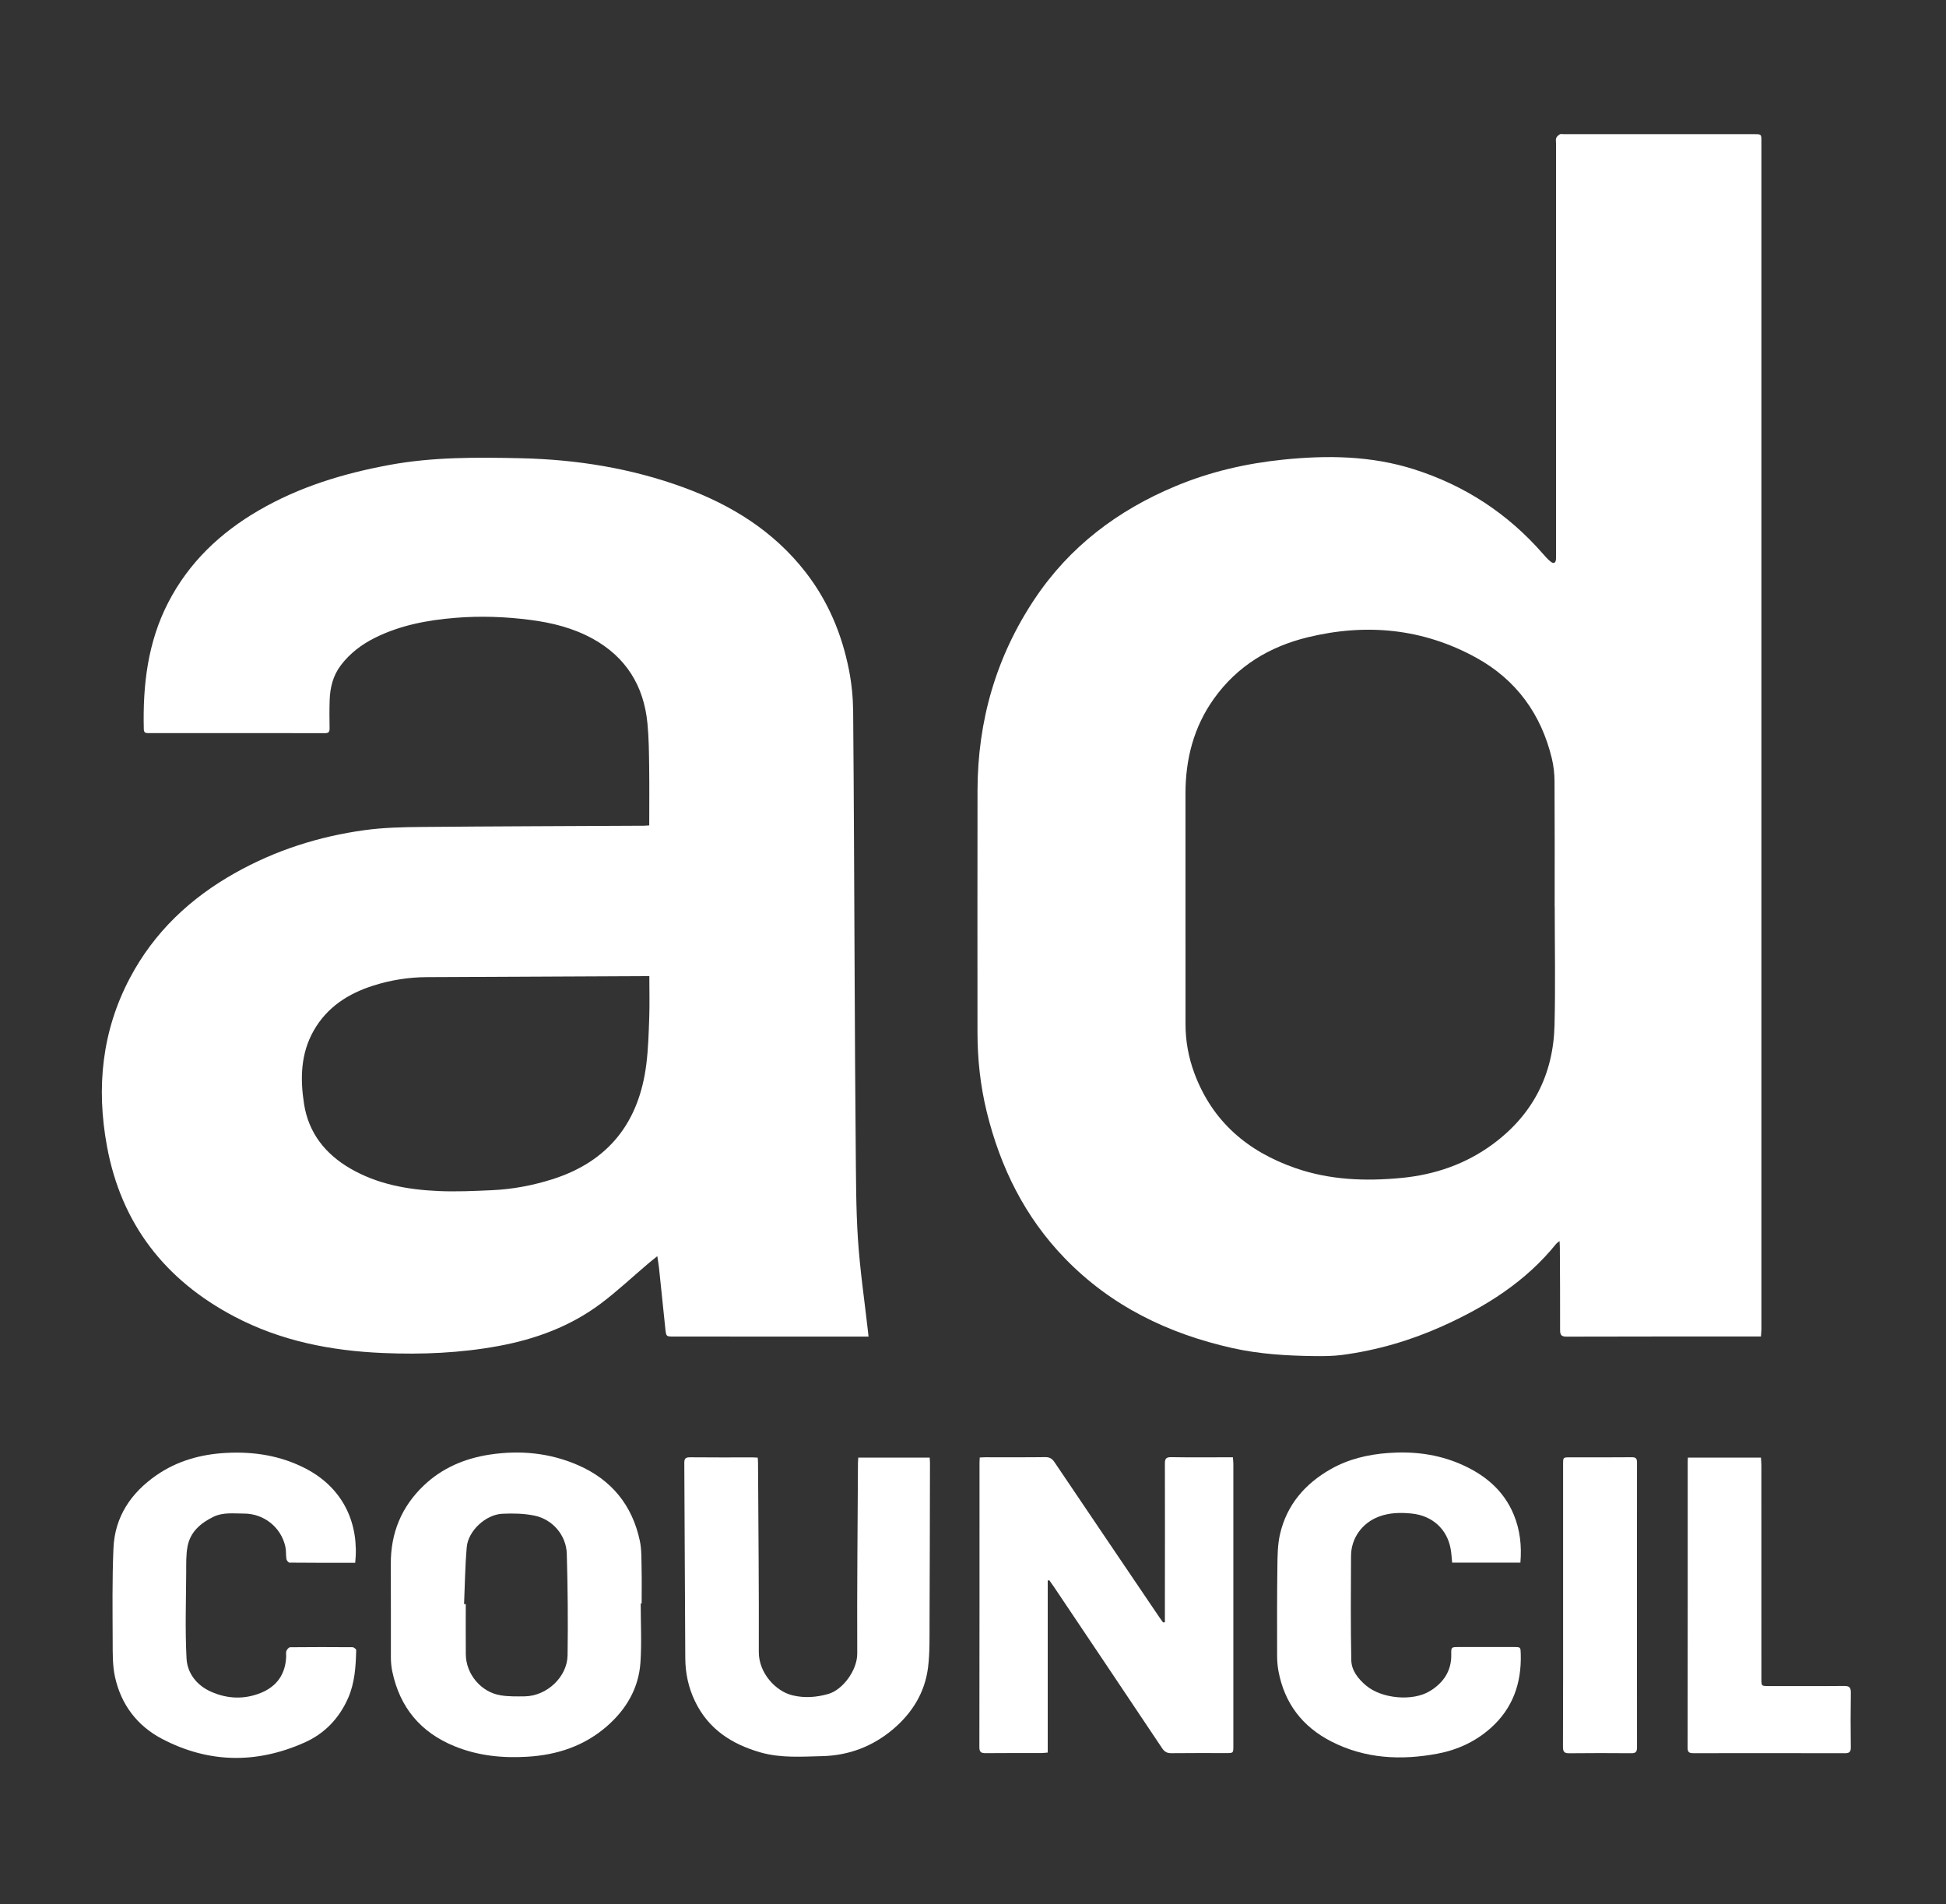
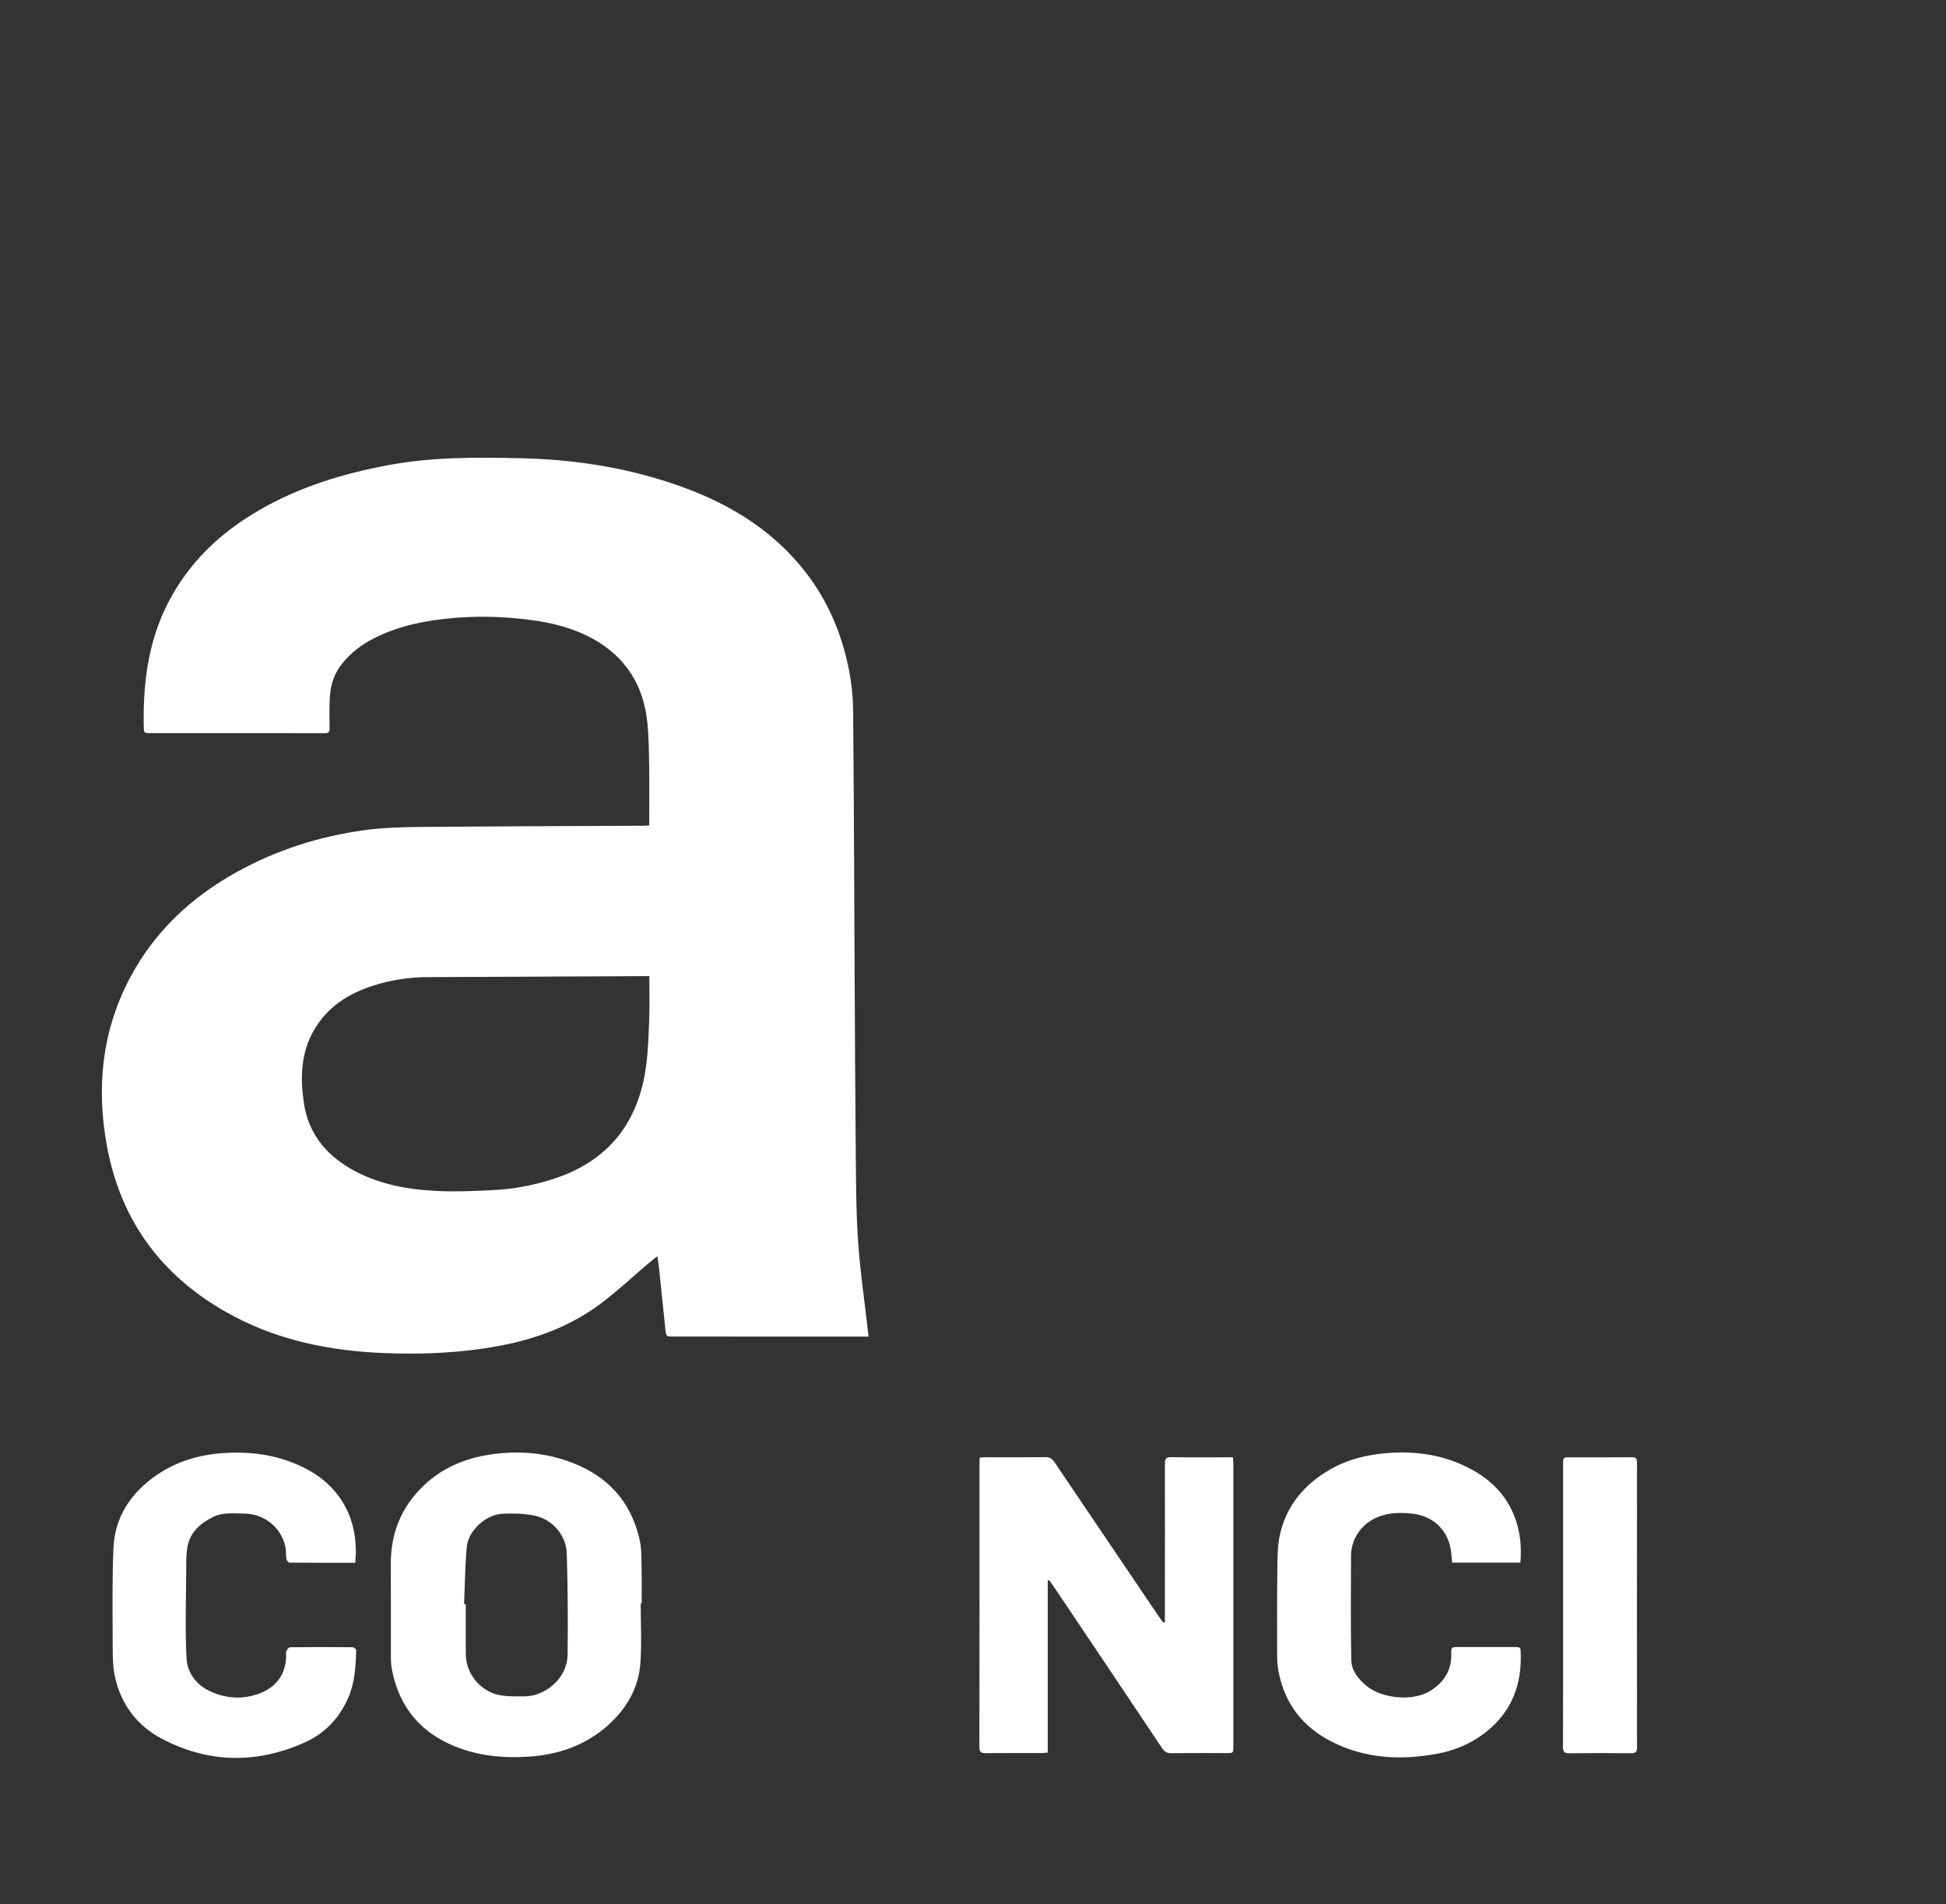
<svg xmlns="http://www.w3.org/2000/svg" version="1.1" id="Layer_1" x="0px" y="0px" viewBox="0 0 595.28 582.51" style="enable-background:new 0 0 595.28 582.51;" xml:space="preserve">
  <rect x="0" y="0" width="595.28" height="582.51" fill="#333333" stroke="none" />
  <style type="text/css">
	.st0{fill:#FFFFFF;}
</style>
  <g>
-     <path class="st0" d="M538.67,408.83c-0.72,0-1.3,0-1.88,0c-19.17,0-38.35-0.02-57.52,0.04c-1.69,0.01-2.04-0.52-2.04-2.08   c0.03-8.33-0.03-16.66-0.07-25c0-0.62-0.05-1.24-0.09-2.16c-0.5,0.4-0.81,0.58-1.02,0.83c-9.35,11.61-21.57,19.27-34.96,25.27   c-9.73,4.36-19.89,7.32-30.46,8.73c-2.84,0.38-5.76,0.39-8.63,0.36c-8.43-0.11-16.82-0.61-25.1-2.47   c-19.6-4.41-37.02-12.84-51.14-27.41c-12.23-12.62-19.73-27.78-23.9-44.76c-1.97-8.03-2.85-16.15-2.85-24.39   c-0.01-24.68-0.03-49.35,0.01-74.03c0.04-21.24,5.68-40.87,17.5-58.57c10.7-16.03,25.45-27.13,43.13-34.5   c10.51-4.38,21.45-6.91,32.76-8.08c13.6-1.4,27.06-1.23,40.22,2.97c15.45,4.93,28.56,13.5,39.26,25.72   c0.77,0.88,1.55,1.79,2.46,2.51c0.94,0.75,1.56,0.38,1.63-0.8c0.03-0.53,0.01-1.07,0.01-1.6c0-41.82,0-83.64,0-125.46   c0-0.59-0.14-1.23,0.06-1.75c0.18-0.46,0.68-0.86,1.13-1.13c0.28-0.16,0.73-0.03,1.1-0.03c19.44,0,38.88,0,58.32,0   c2.2,0,2.21,0,2.21,2.19c0,121.13,0,242.27,0,363.4C538.8,407.32,538.72,408,538.67,408.83z M475.59,277.3c-0.01,0-0.02,0-0.02,0   c0-12.76,0.04-25.52-0.04-38.28c-0.01-2.33-0.27-4.71-0.81-6.97c-3.26-13.57-10.87-24.08-23.09-30.83   c-16.28-8.98-33.65-10.64-51.59-6.28c-11.72,2.85-21.58,8.81-28.7,18.78c-6.2,8.69-8.71,18.51-8.7,29.08   c0.01,23.49,0,46.99,0.01,70.48c0,5.17,0.91,10.17,2.71,15.02c5.52,14.82,16.35,23.98,30.99,29.04   c10.55,3.65,21.42,4.03,32.39,2.98c10.18-0.98,19.6-4.22,27.86-10.29c12.22-8.98,18.55-21.26,18.93-36.37   C475.83,301.54,475.59,289.42,475.59,277.3z" />
    <path class="st0" d="M198.6,252.49c0-6.13,0.06-12.05-0.02-17.97c-0.06-4.43-0.1-8.87-0.53-13.27   c-1.11-11.45-6.54-20.23-16.72-25.86c-5.97-3.29-12.46-4.91-19.16-5.77c-7.59-0.98-15.21-1.25-22.85-0.63   c-8.55,0.7-16.9,2.25-24.66,6.13c-4.06,2.03-7.6,4.7-10.38,8.36c-2.44,3.21-3.32,6.87-3.44,10.78c-0.09,2.83-0.07,5.66-0.02,8.49   c0.02,1.04-0.21,1.52-1.4,1.52c-18-0.03-36-0.03-54-0.01c-0.87,0-1.4-0.12-1.43-1.18c-0.33-13.49,1.18-26.62,7.5-38.83   c6.33-12.24,15.91-21.3,27.7-28.14c12.36-7.18,25.78-11.26,39.79-13.86c13.39-2.49,26.86-2.38,40.35-2.08   c17.05,0.38,33.74,3.05,49.8,8.94c14.64,5.37,27.51,13.35,37.25,25.85c6.93,8.89,11.16,19.01,13.32,29.97   c0.82,4.16,1.24,8.46,1.28,12.7c0.24,27.29,0.32,54.58,0.46,81.88c0.09,16.93,0.15,33.86,0.32,50.79   c0.1,9.61,0.06,19.24,0.69,28.82c0.62,9.45,2.02,18.85,3.08,28.26c0.05,0.42,0.09,0.84,0.16,1.48c-0.59,0-1.11,0-1.62,0   c-19.33-0.01-38.67-0.01-58-0.02c-2.24,0-2.29-0.01-2.53-2.25c-0.67-6.25-1.3-12.51-1.95-18.76c-0.11-1.04-0.3-2.07-0.52-3.57   c-1.17,0.95-2.03,1.61-2.85,2.31c-4.8,4.07-9.4,8.41-14.43,12.18c-9.29,6.97-19.95,10.9-31.33,12.99   c-11.66,2.15-23.43,2.64-35.23,2.14c-15.92-0.66-31.35-3.68-45.58-11.18c-21.21-11.18-34.59-28.38-38.94-52.14   c-3.28-17.87-1.56-35.16,7.05-51.44c7.42-14.02,18.48-24.41,32.2-32.11c12.32-6.92,25.58-11.15,39.53-13.07   c5.79-0.8,11.7-0.93,17.55-0.98c22.64-0.21,45.29-0.26,67.93-0.38C197.46,252.55,197.98,252.51,198.6,252.49z M198.63,298.59   c-0.74,0-1.37,0-2,0c-22,0.11-43.99,0.23-65.99,0.31c-5.59,0.02-11.02,0.88-16.35,2.56c-7.75,2.44-14.22,6.59-18.33,13.8   c-4.01,7.04-4.15,14.72-2.96,22.4c1.37,8.84,6.45,15.29,14.1,19.75c8.33,4.85,17.54,6.5,26.98,6.92   c5.48,0.25,10.99-0.01,16.47-0.26c6.25-0.28,12.37-1.44,18.34-3.32c17.29-5.45,26.61-17.48,28.82-35.22   c0.59-4.7,0.72-9.46,0.89-14.2C198.74,307.18,198.63,303.02,198.63,298.59z" />
    <path class="st0" d="M356.34,496.25c0-2.44,0-4.88,0-7.33c0.01-13.73,0.04-27.45,0-41.18c-0.01-1.49,0.32-2.02,1.92-2   c5.71,0.1,11.43,0.04,17.14,0.04c0.53,0,1.05,0,1.74,0c0.05,0.75,0.14,1.37,0.14,1.99c0.01,28.79,0.01,57.57,0,86.36   c0,2.12-0.01,2.13-2.14,2.13c-5.61,0-11.22-0.04-16.82,0.03c-1.34,0.02-2.12-0.45-2.85-1.55c-11-16.46-22.04-32.9-33.08-49.34   c-0.46-0.68-0.95-1.34-1.42-2.02c-0.16,0.04-0.31,0.08-0.47,0.13c0,17.49,0,34.97,0,52.59c-0.86,0.07-1.43,0.15-2,0.15   c-5.66,0.01-11.32-0.03-16.98,0.03c-1.38,0.01-1.94-0.28-1.93-1.85c0.05-29,0.04-58,0.04-87c0-0.47,0.04-0.95,0.07-1.59   c0.61-0.03,1.18-0.07,1.74-0.07c6.09-0.01,12.18,0.04,18.26-0.04c1.34-0.02,2.11,0.41,2.85,1.51   c10.65,15.8,21.34,31.58,32.02,47.36c0.39,0.57,0.8,1.12,1.2,1.68C355.96,496.29,356.15,496.27,356.34,496.25z" />
    <path class="st0" d="M195.99,490.48c0,6.03,0.33,12.09-0.08,18.09c-0.54,7.87-4.35,14.32-10.24,19.46   c-6.94,6.06-15.19,8.79-24.31,9.34c-7.67,0.47-15.11-0.28-22.27-3.19c-10.46-4.25-16.8-11.91-19.1-22.93   c-0.29-1.4-0.42-2.86-0.42-4.29c-0.03-9.51,0.04-19.01-0.02-28.52c-0.06-9.48,3.25-17.53,10.1-24.05   c5.63-5.36,12.53-8.27,20.12-9.43c9.3-1.42,18.44-0.55,27.11,3.25c10.18,4.45,16.53,12.23,18.84,23.1   c0.59,2.78,0.47,5.73,0.54,8.61c0.08,3.52,0.02,7.05,0.02,10.57C196.18,490.48,196.09,490.48,195.99,490.48z M141.96,490.68   c0.17,0,0.35,0.01,0.52,0.01c0,5.12-0.04,10.25,0.01,15.37c0.06,6.09,4.7,11.6,10.72,12.54c2.4,0.38,4.89,0.33,7.34,0.3   c6.69-0.11,12.96-5.88,13.07-12.55c0.16-10.35,0.05-20.71-0.24-31.06c-0.16-5.64-4.31-10.52-9.88-11.67   c-3.19-0.66-6.58-0.73-9.85-0.57c-5.09,0.25-10.44,5.23-10.87,10.2C142.27,479.05,142.21,484.87,141.96,490.68z" />
-     <path class="st0" d="M262.54,445.88c7.37,0,14.55,0,21.85,0c0.03,0.59,0.09,1.11,0.09,1.63c-0.04,16.23-0.05,32.47-0.13,48.7   c-0.02,4.59,0.1,9.22-0.45,13.76c-0.94,7.75-4.87,14.06-10.78,19.04c-6.19,5.21-13.45,7.98-21.56,8.18   c-6.33,0.15-12.7,0.64-18.93-1.14c-8.79-2.51-15.92-7.11-20.02-15.63c-2.01-4.16-2.95-8.57-2.98-13.14   c-0.13-19.92-0.18-39.83-0.3-59.75c-0.01-1.28,0.32-1.77,1.7-1.75c6.41,0.07,12.82,0.03,19.22,0.03c0.47,0,0.94,0.05,1.54,0.08   c0.04,0.58,0.09,1.09,0.09,1.61c0.1,19.28,0.31,38.55,0.24,57.83c-0.02,6.45,5.17,12.03,10.3,13.26c3.74,0.9,7.37,0.61,11.03-0.44   c4.22-1.22,8.81-7.12,8.78-12.37c-0.09-19.44,0.12-38.87,0.22-58.31C262.46,446.98,262.5,446.5,262.54,445.88z" />
    <path class="st0" d="M108.66,478.05c-6.76,0-13.43,0.02-20.1-0.05c-0.33,0-0.87-0.67-0.94-1.08c-0.2-1.26-0.05-2.58-0.33-3.81   c-1.32-5.96-6.59-10.14-12.73-10.12c-3.12,0.01-6.31-0.46-9.29,1c-3.91,1.92-7.06,4.6-7.9,9.05c-0.48,2.54-0.4,5.21-0.41,7.83   c-0.05,8.81-0.36,17.64,0.1,26.43c0.24,4.52,3.1,8.2,7.38,10.13c4.95,2.24,10.15,2.49,15.24,0.46c4.98-1.98,7.66-5.76,7.86-11.19   c0.02-0.59-0.12-1.24,0.09-1.74c0.19-0.46,0.74-1.08,1.15-1.08c6.35-0.07,12.71-0.06,19.07-0.01c0.39,0,1.12,0.59,1.11,0.89   c-0.12,5.02-0.42,10.01-2.49,14.71c-2.73,6.19-7.18,10.82-13.27,13.54c-14.64,6.55-29.31,6.39-43.59-1.08   c-7.67-4.01-12.59-10.54-14.44-19.01c-0.76-3.5-0.69-7.22-0.7-10.84c-0.03-9.5-0.17-19.02,0.24-28.51   c0.41-9.62,5.38-16.93,13.15-22.31c6.34-4.39,13.52-6.39,21.19-6.82c8.63-0.48,16.91,0.83,24.62,4.87   C105.22,455.38,109.89,466.3,108.66,478.05z" />
    <path class="st0" d="M465.09,478c-7,0-13.83,0-20.88,0c-0.16-1.48-0.21-2.96-0.49-4.39c-1.15-5.97-5.65-9.98-11.84-10.62   c-3.42-0.35-6.82-0.3-10.1,0.94c-5.11,1.93-8.48,6.58-8.5,12.04c-0.05,10.63-0.14,21.26,0.08,31.88c0.06,3.18,2.14,5.75,4.56,7.78   c4.75,3.99,14.23,4.9,19.52,1.64c4.07-2.5,6.61-6.12,6.5-11.21c-0.05-2.24,0.04-2.24,2.31-2.24c5.61,0,11.21,0,16.82,0   c2.12,0,2.07,0,2.13,2.2c0.24,8.9-2.46,16.6-9.23,22.61c-4.66,4.14-10.19,6.67-16.25,7.81c-11.15,2.09-22.1,1.56-32.43-3.71   c-8.88-4.53-14.37-11.7-16.21-21.55c-0.29-1.56-0.41-3.18-0.41-4.78c-0.02-9.02-0.04-18.05,0.08-27.07   c0.04-3.35,0.06-6.79,0.8-10.02c2.07-8.99,7.66-15.46,15.58-19.94c5.42-3.07,11.35-4.45,17.55-4.91   c7.57-0.56,14.94,0.33,21.91,3.31c7.32,3.13,13.3,7.91,16.45,15.52C464.98,467.95,465.52,472.84,465.09,478z" />
-     <path class="st0" d="M516.33,445.88c7.48,0,14.83,0,22.34,0c0.05,0.83,0.13,1.61,0.13,2.4c0.01,21.73,0.01,43.46,0.01,65.19   c0,2.29,0,2.29,2.24,2.29c7.69,0,15.38,0.05,23.07-0.03c1.65-0.02,2.07,0.5,2.05,2.1c-0.09,5.55-0.08,11.11-0.01,16.66   c0.02,1.43-0.46,1.82-1.84,1.81c-15.43-0.04-30.86-0.03-46.29-0.01c-1.22,0-1.8-0.21-1.79-1.65c0.04-29.15,0.03-58.3,0.03-87.46   C516.26,446.81,516.3,446.44,516.33,445.88z" />
    <path class="st0" d="M478.15,490.94c0-14.36,0-28.73,0-43.09c0-2.06,0-2.06,2.1-2.06c6.3,0,12.6,0.04,18.9-0.03   c1.29-0.01,1.61,0.41,1.61,1.64c-0.03,29.05-0.03,58.09,0,87.14c0,1.32-0.4,1.77-1.73,1.76c-6.35-0.05-12.71-0.06-19.06,0.01   c-1.52,0.02-1.86-0.54-1.86-1.96C478.17,519.88,478.15,505.41,478.15,490.94z" />
  </g>
</svg>